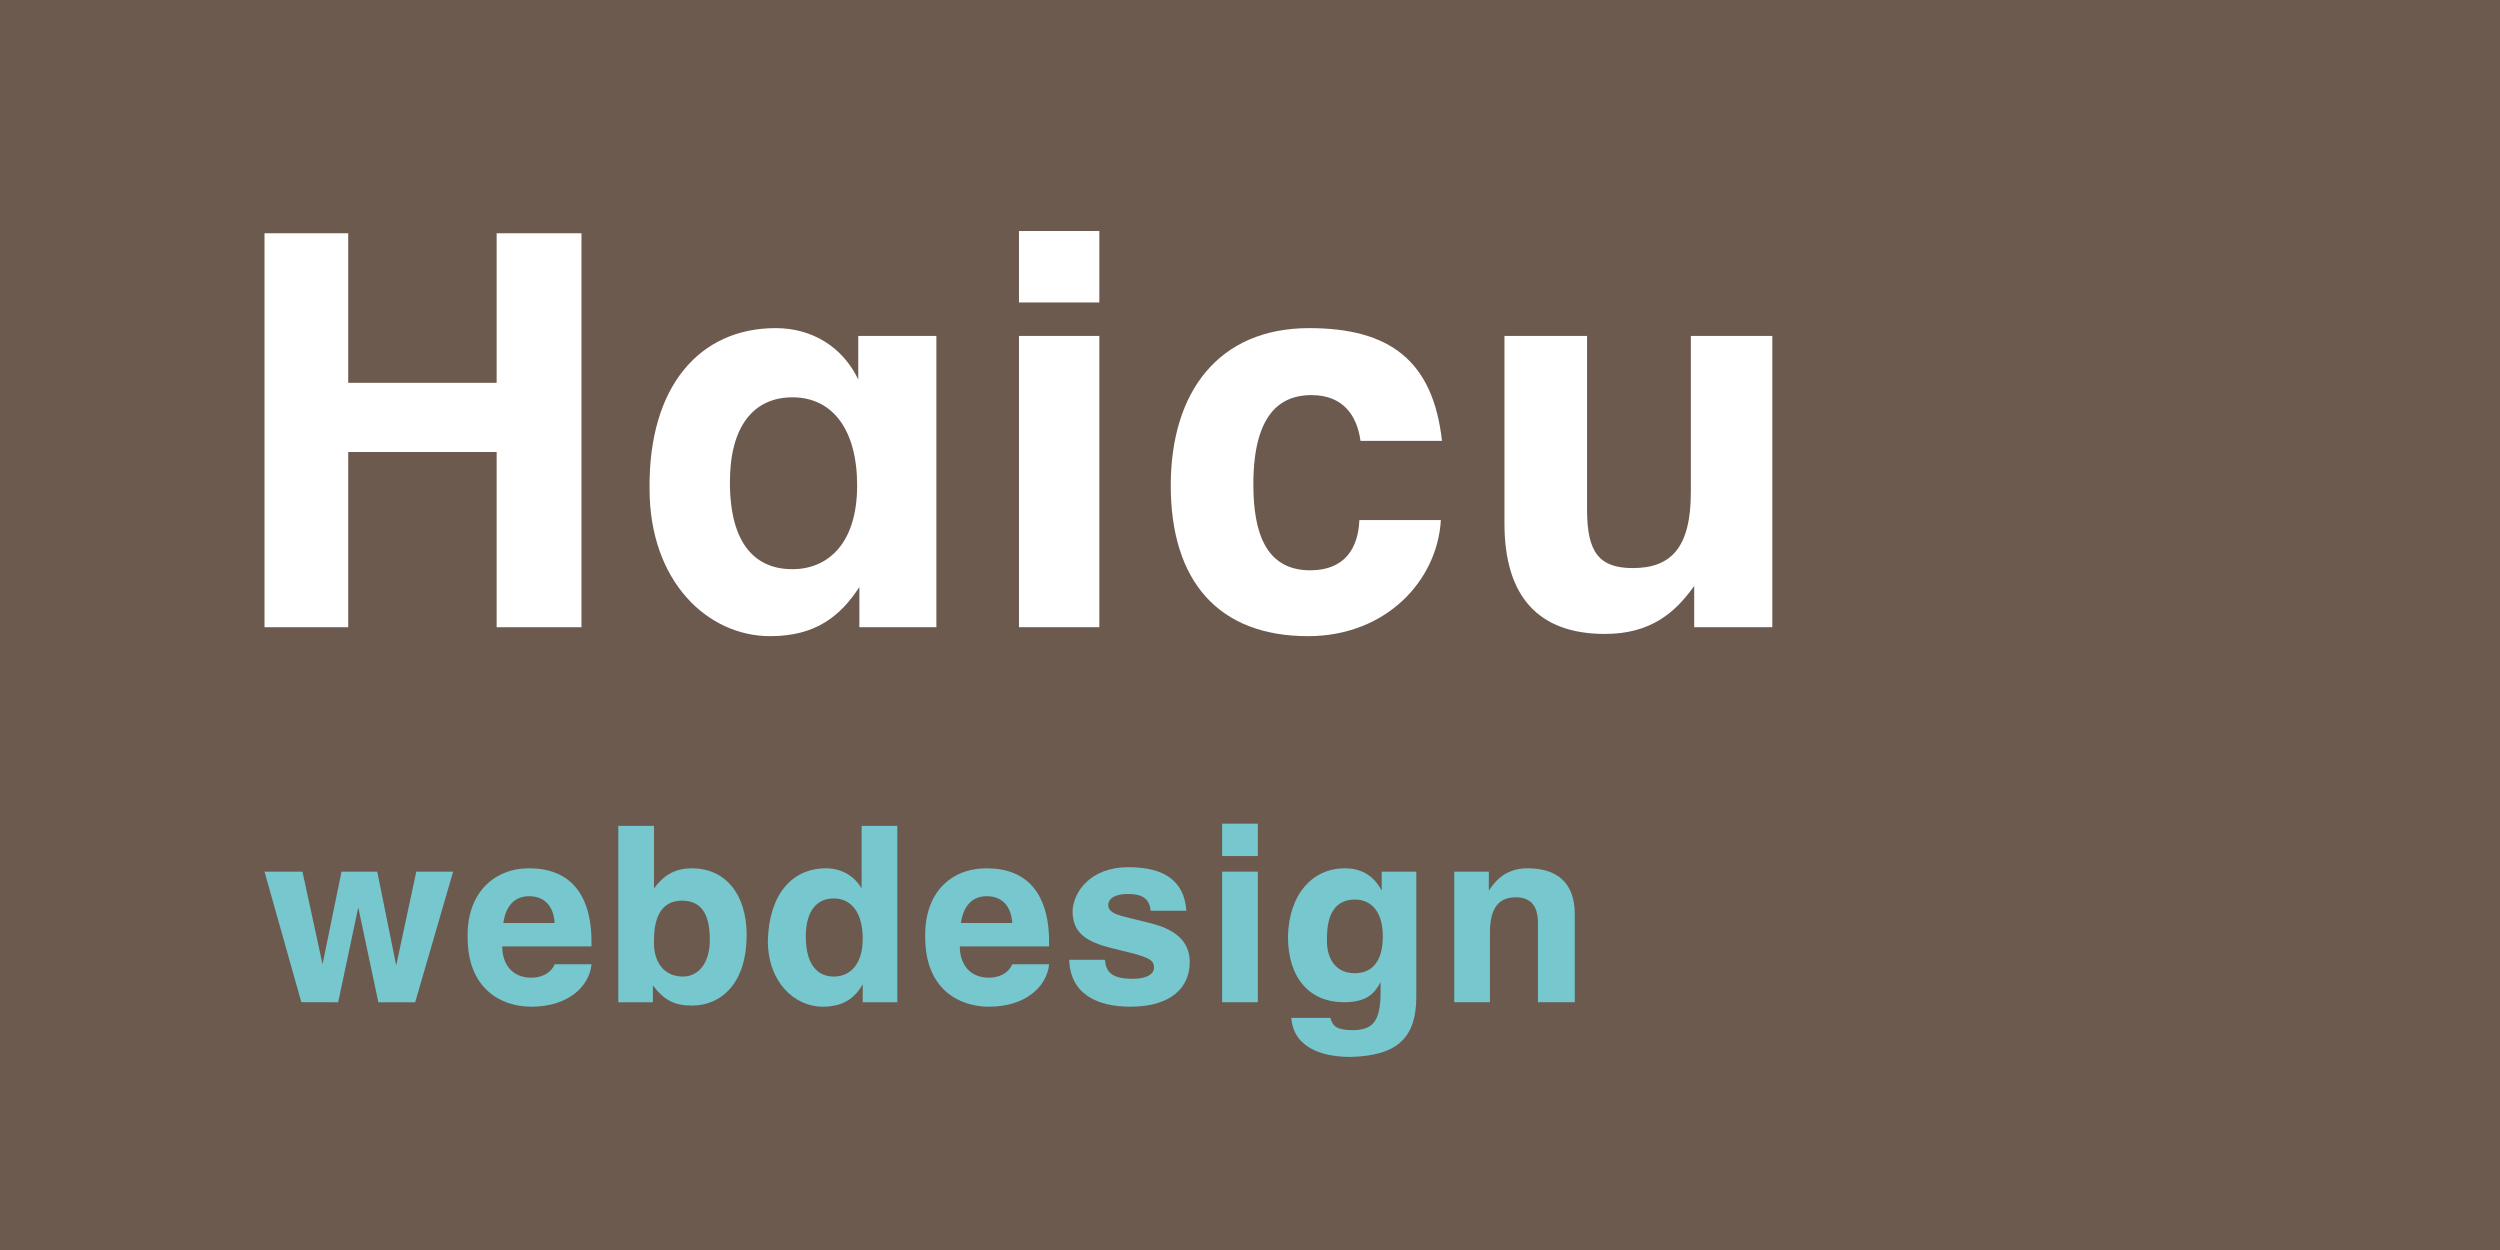
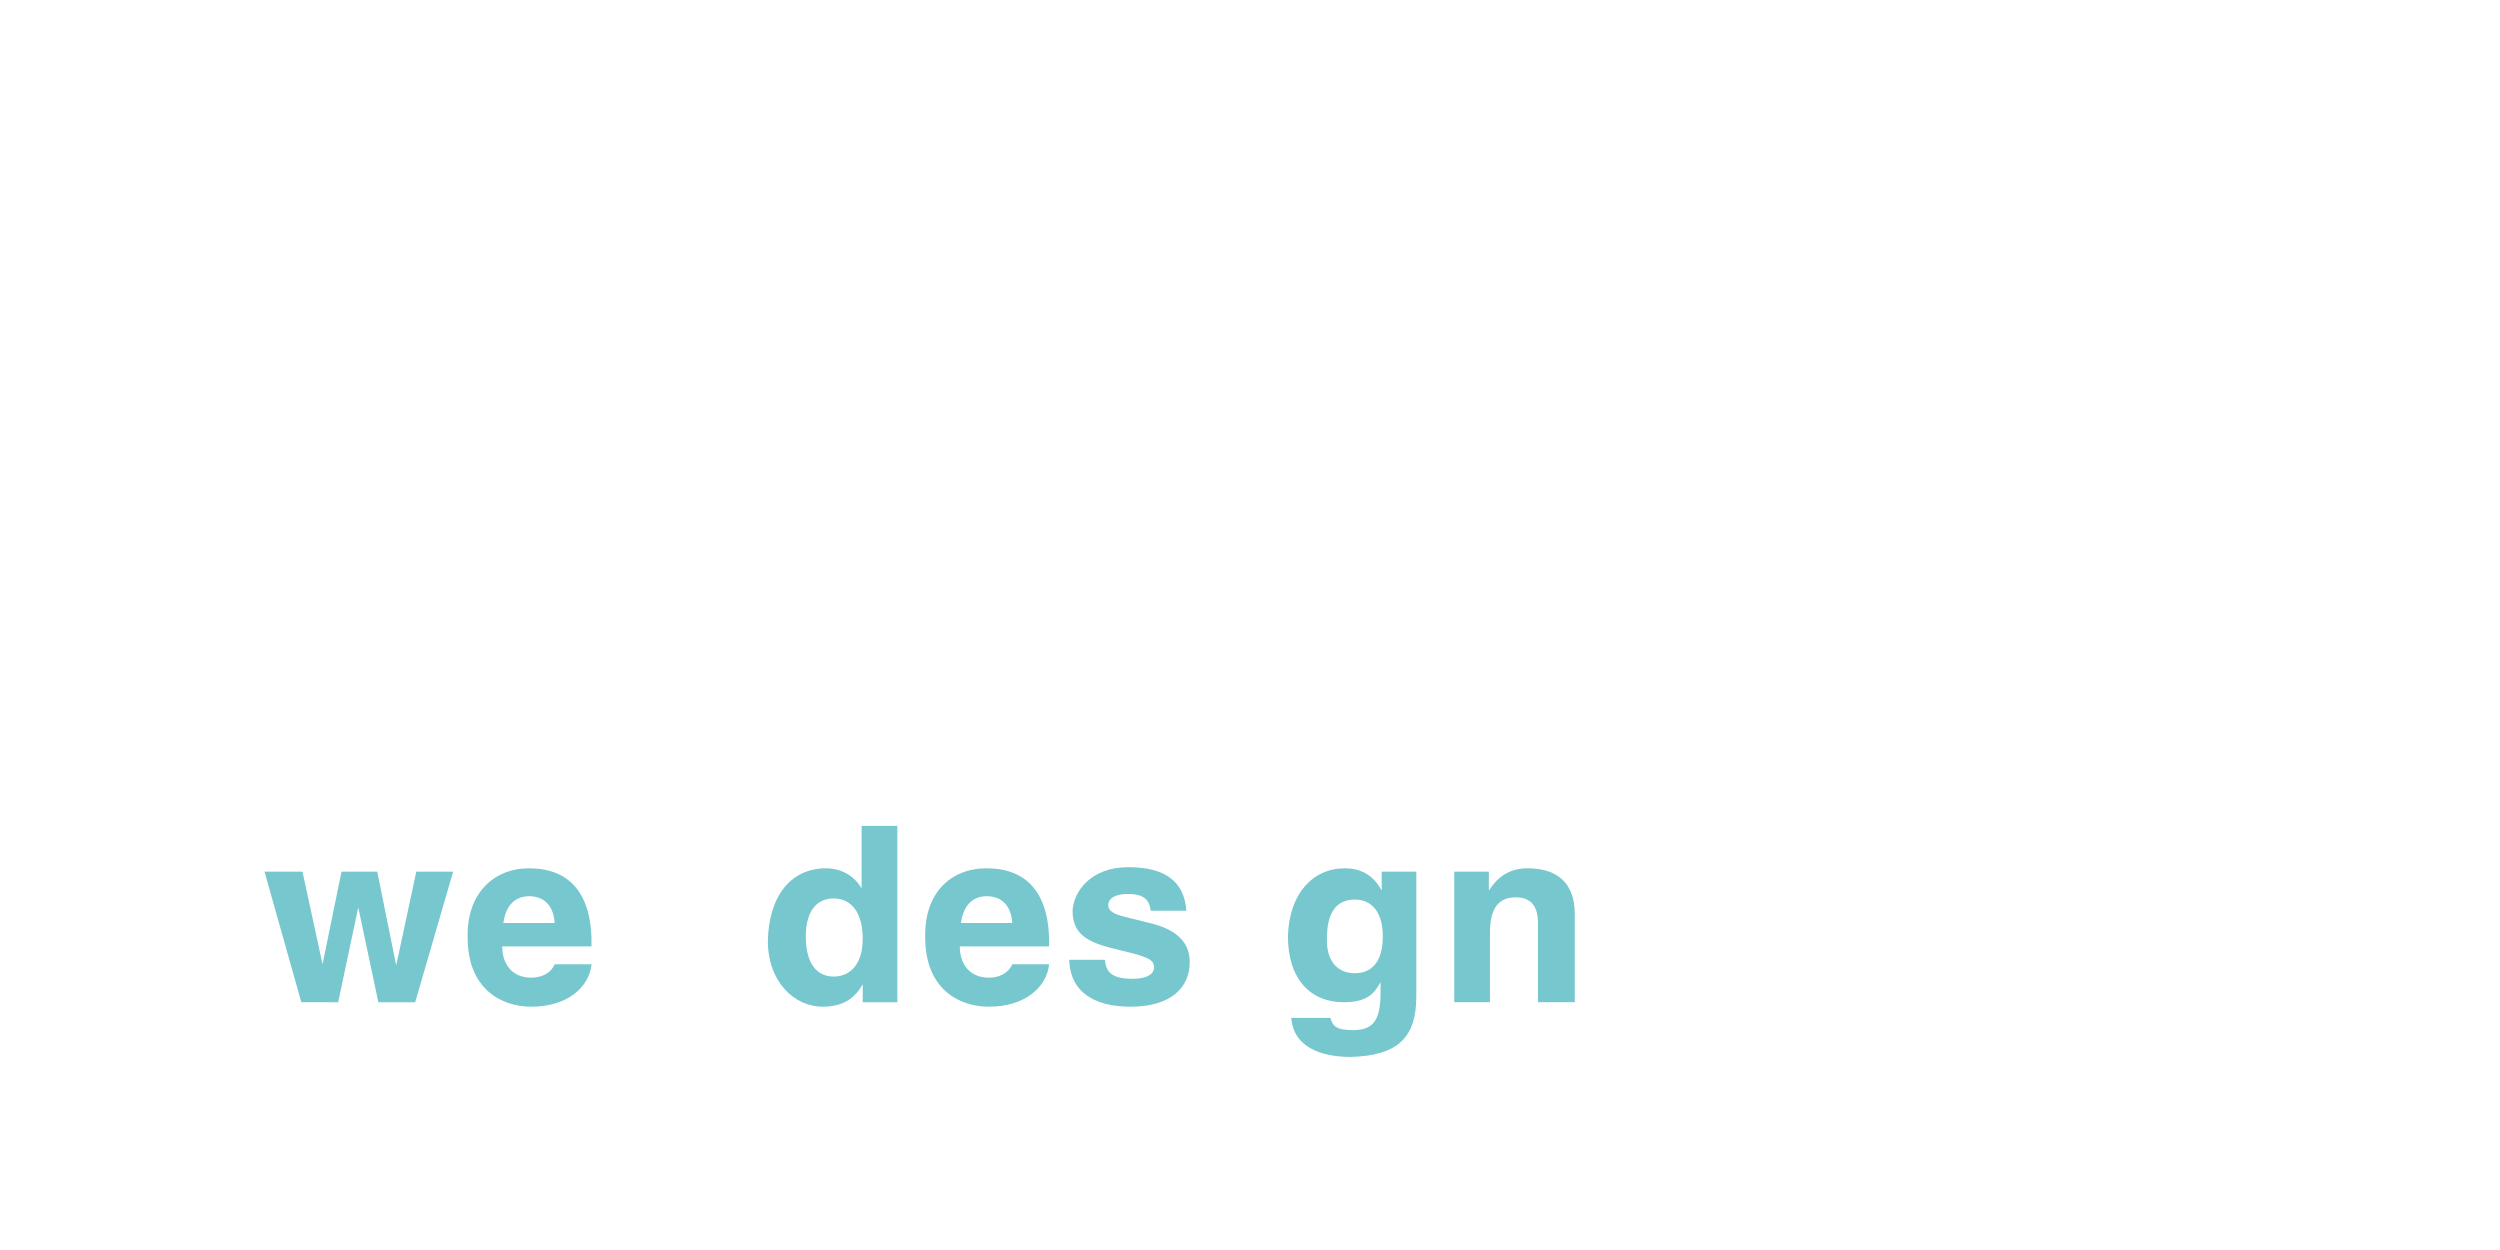
<svg xmlns="http://www.w3.org/2000/svg" version="1.1" id="Laag_1" x="0px" y="0px" viewBox="0 0 224 112" enable-background="new 0 0 224 112" xml:space="preserve">
-   <rect y="0" fill="#6D5A4E" width="224" height="112" />
  <g>
    <path fill="#FFFFFF" d="M31.2,20.9v13.4h13.3V20.9h7.6v35.3h-7.6V40.5H31.2v15.7h-7.5V20.9H31.2z" />
-     <path fill="#FFFFFF" d="M69.5,29.4c3.3,0,6,1.7,7.4,4.6v-3.9h7v26.1h-6.9v-3.6C75.3,55.2,73.1,57,69,57c-5.6,0-10.8-4.9-10.8-13.2   C58.1,34.6,62.7,29.4,69.5,29.4z M71,51c3.1,0,5.8-2.2,5.8-7.5c0-5-2.2-7.9-5.8-7.9c-3.4,0-5.6,2.5-5.6,7.6   C65.4,48.9,67.8,51,71,51z" />
    <path fill="#FFFFFF" d="M98.5,20.7v6.4h-7.2v-6.4H98.5z M98.5,30.1v26.1h-7.2V30.1H98.5z" />
    <path fill="#FFFFFF" d="M117.3,29.4c7.2,0,11.1,2.9,11.9,10.1h-7.3c-0.3-2.2-1.5-4.1-4.4-4.1c-2.7,0-5.2,1.6-5.2,8   c0,4.3,1.1,7.7,5.1,7.7c3.1,0,4.3-2,4.4-4.5h7.3c-0.3,5.4-4.9,10.4-11.9,10.4c-8,0-12.3-4.9-12.3-13.5   C104.9,35.1,109.2,29.4,117.3,29.4z" />
    <path fill="#FFFFFF" d="M142.2,30.1v15.6c0,3.8,1.1,5.2,4.1,5.2c3.4,0,5.2-1.8,5.2-6.8V30.1h7.3v26.1h-7l0-3.7   c-1.7,2.4-3.9,4.3-8,4.3c-6,0-9-3.4-9-9.9V30.1H142.2z" />
  </g>
  <g>
-     <path fill="#76C7CE" d="M27.1,78.1l1.8,8.3l1.7-8.3h3.2l1.7,8.4l1.8-8.4h3.3l-3.4,11.7h-3.3l-1.8-8.5l-1.8,8.5H27l-3.3-11.7H27.1z" />
+     <path fill="#76C7CE" d="M27.1,78.1l1.8,8.3l1.7-8.3h3.2l1.7,8.4l1.8-8.4h3.3l-3.4,11.7h-3.3l-1.8-8.5l-1.8,8.5H27l-3.3-11.7H27.1" />
    <path fill="#76C7CE" d="M47.4,77.8c3.5,0,5.7,2.1,5.6,7h-8c0,1.6,0.9,2.8,2.6,2.8c0.8,0,1.7-0.3,2.1-1.2h3.3   c-0.2,2-2.1,3.8-5.4,3.8c-2.7,0-5.7-1.6-5.7-6.2C41.8,80.1,44.2,77.8,47.4,77.8z M49.7,82.7c-0.1-1.5-0.9-2.4-2.3-2.4   c-1.3,0-2.1,0.9-2.3,2.4H49.7z" />
-     <path fill="#76C7CE" d="M58.6,74v5.6c0.8-1.1,1.8-1.8,3.4-1.8c2.9,0,4.9,2.2,4.9,6c0,4.2-2.2,6.3-4.9,6.3c-1.6,0-2.5-0.5-3.5-1.8   v1.5h-3.1V74H58.6z M61.2,87.5c1.3,0,2.4-1.1,2.4-3.3c0-2.5-0.9-3.5-2.5-3.5c-1.7,0-2.5,1.3-2.5,3.5C58.5,86.2,59.5,87.5,61.2,87.5   z" />
    <path fill="#76C7CE" d="M74,77.8c1.3,0,2.5,0.6,3.2,1.8V74h3.2v15.8h-3.1v-1.6c-0.7,1.2-1.7,2-3.6,2c-2.5,0-4.9-2.2-4.9-5.9   C68.9,80.1,71,77.8,74,77.8z M74.7,87.5c1.4,0,2.6-1,2.6-3.4c0-2.3-1-3.6-2.6-3.6c-1.5,0-2.5,1.1-2.5,3.4   C72.2,86.5,73.3,87.5,74.7,87.5z" />
    <path fill="#76C7CE" d="M88.4,77.8c3.5,0,5.7,2.1,5.6,7h-8c0,1.6,0.9,2.8,2.6,2.8c0.8,0,1.7-0.3,2.1-1.2h3.3   c-0.2,2-2.1,3.8-5.4,3.8c-2.7,0-5.7-1.6-5.7-6.2C82.8,80.1,85.1,77.8,88.4,77.8z M90.7,82.7c-0.1-1.5-0.9-2.4-2.3-2.4   c-1.3,0-2.1,0.9-2.3,2.4H90.7z" />
    <path fill="#76C7CE" d="M101.1,77.7c3.2,0,5,1.2,5.2,3.9h-3.2c-0.1-1.1-0.8-1.5-2-1.5c-1.5,0-1.8,0.6-1.8,1c0,0.5,0.4,0.8,1.7,1.1   l2,0.5c2.1,0.5,3.6,1.5,3.6,3.5c0,2.3-1.7,4-5.3,4c-3.1,0-5.4-1.2-5.5-4.2H99c0.1,1.1,0.6,1.7,2.5,1.7c1.2,0,1.9-0.4,1.9-1   c0-0.6-0.3-0.8-1.6-1.2l-2-0.5c-2.5-0.6-3.7-1.4-3.7-3.4C96.2,79.9,97.7,77.7,101.1,77.7z" />
-     <path fill="#76C7CE" d="M112.7,73.8v2.9h-3.2v-2.9H112.7z M112.7,78.1v11.7h-3.2V78.1H112.7z" />
    <path fill="#76C7CE" d="M120.5,77.8c1.3,0,2.5,0.5,3.3,2v-1.7h3.1v11.2c0,3.6-1.6,5.3-5.9,5.4c-2.5,0-5.1-0.8-5.3-3.5h3.5   c0.2,0.7,0.5,1.1,2,1.1c1.8,0,2.5-0.8,2.5-3.4V88c-0.5,0.9-1.1,1.8-3.3,1.8c-3,0-5-2.1-5-5.9C115.5,80.1,117.6,77.8,120.5,77.8z    M121.4,87.2c1.4,0,2.5-0.9,2.5-3.3c0-2.3-1.1-3.3-2.5-3.3c-1.6,0-2.5,1.1-2.5,3.4C118.8,85.8,119.6,87.2,121.4,87.2z" />
    <path fill="#76C7CE" d="M133.4,78.1v1.7c0.9-1.4,2-2,3.5-2c2.6,0,4.2,1.3,4.2,4.1v7.9h-3.3v-7.1c0-1.6-0.7-2.3-2-2.3   c-1.1,0-2.3,0.5-2.3,3.1v6.3h-3.2V78.1H133.4z" />
  </g>
</svg>